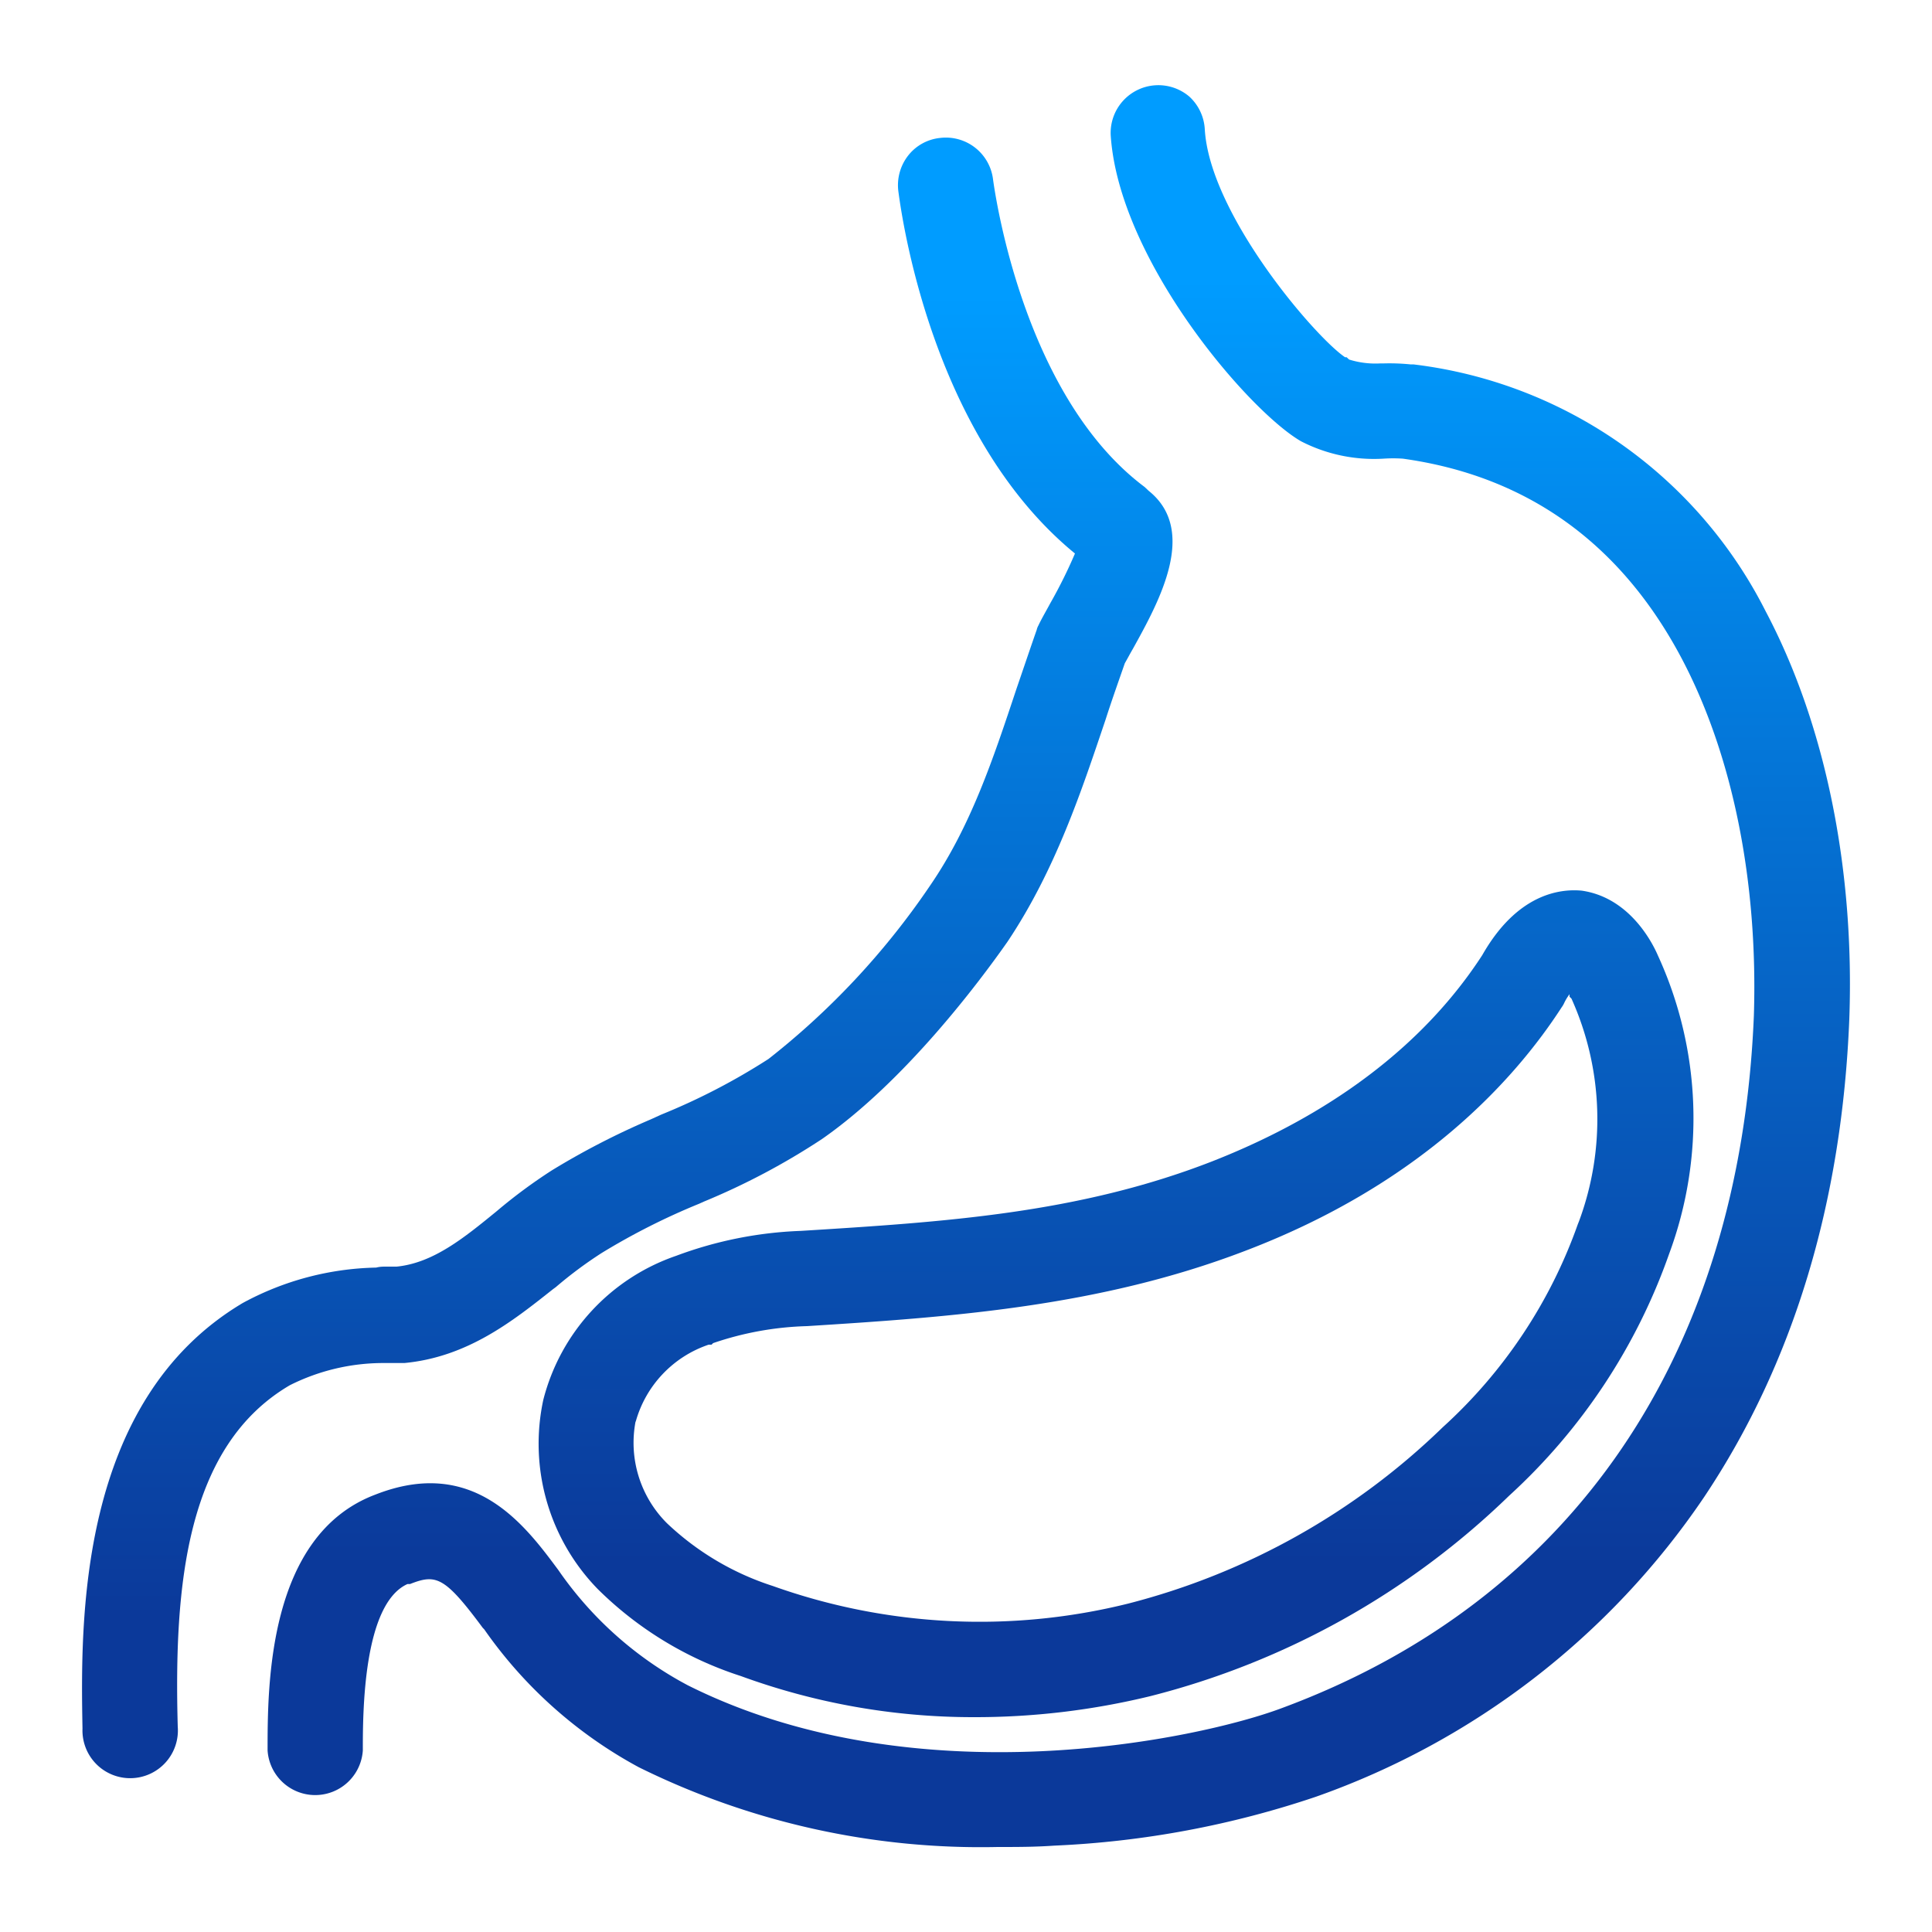
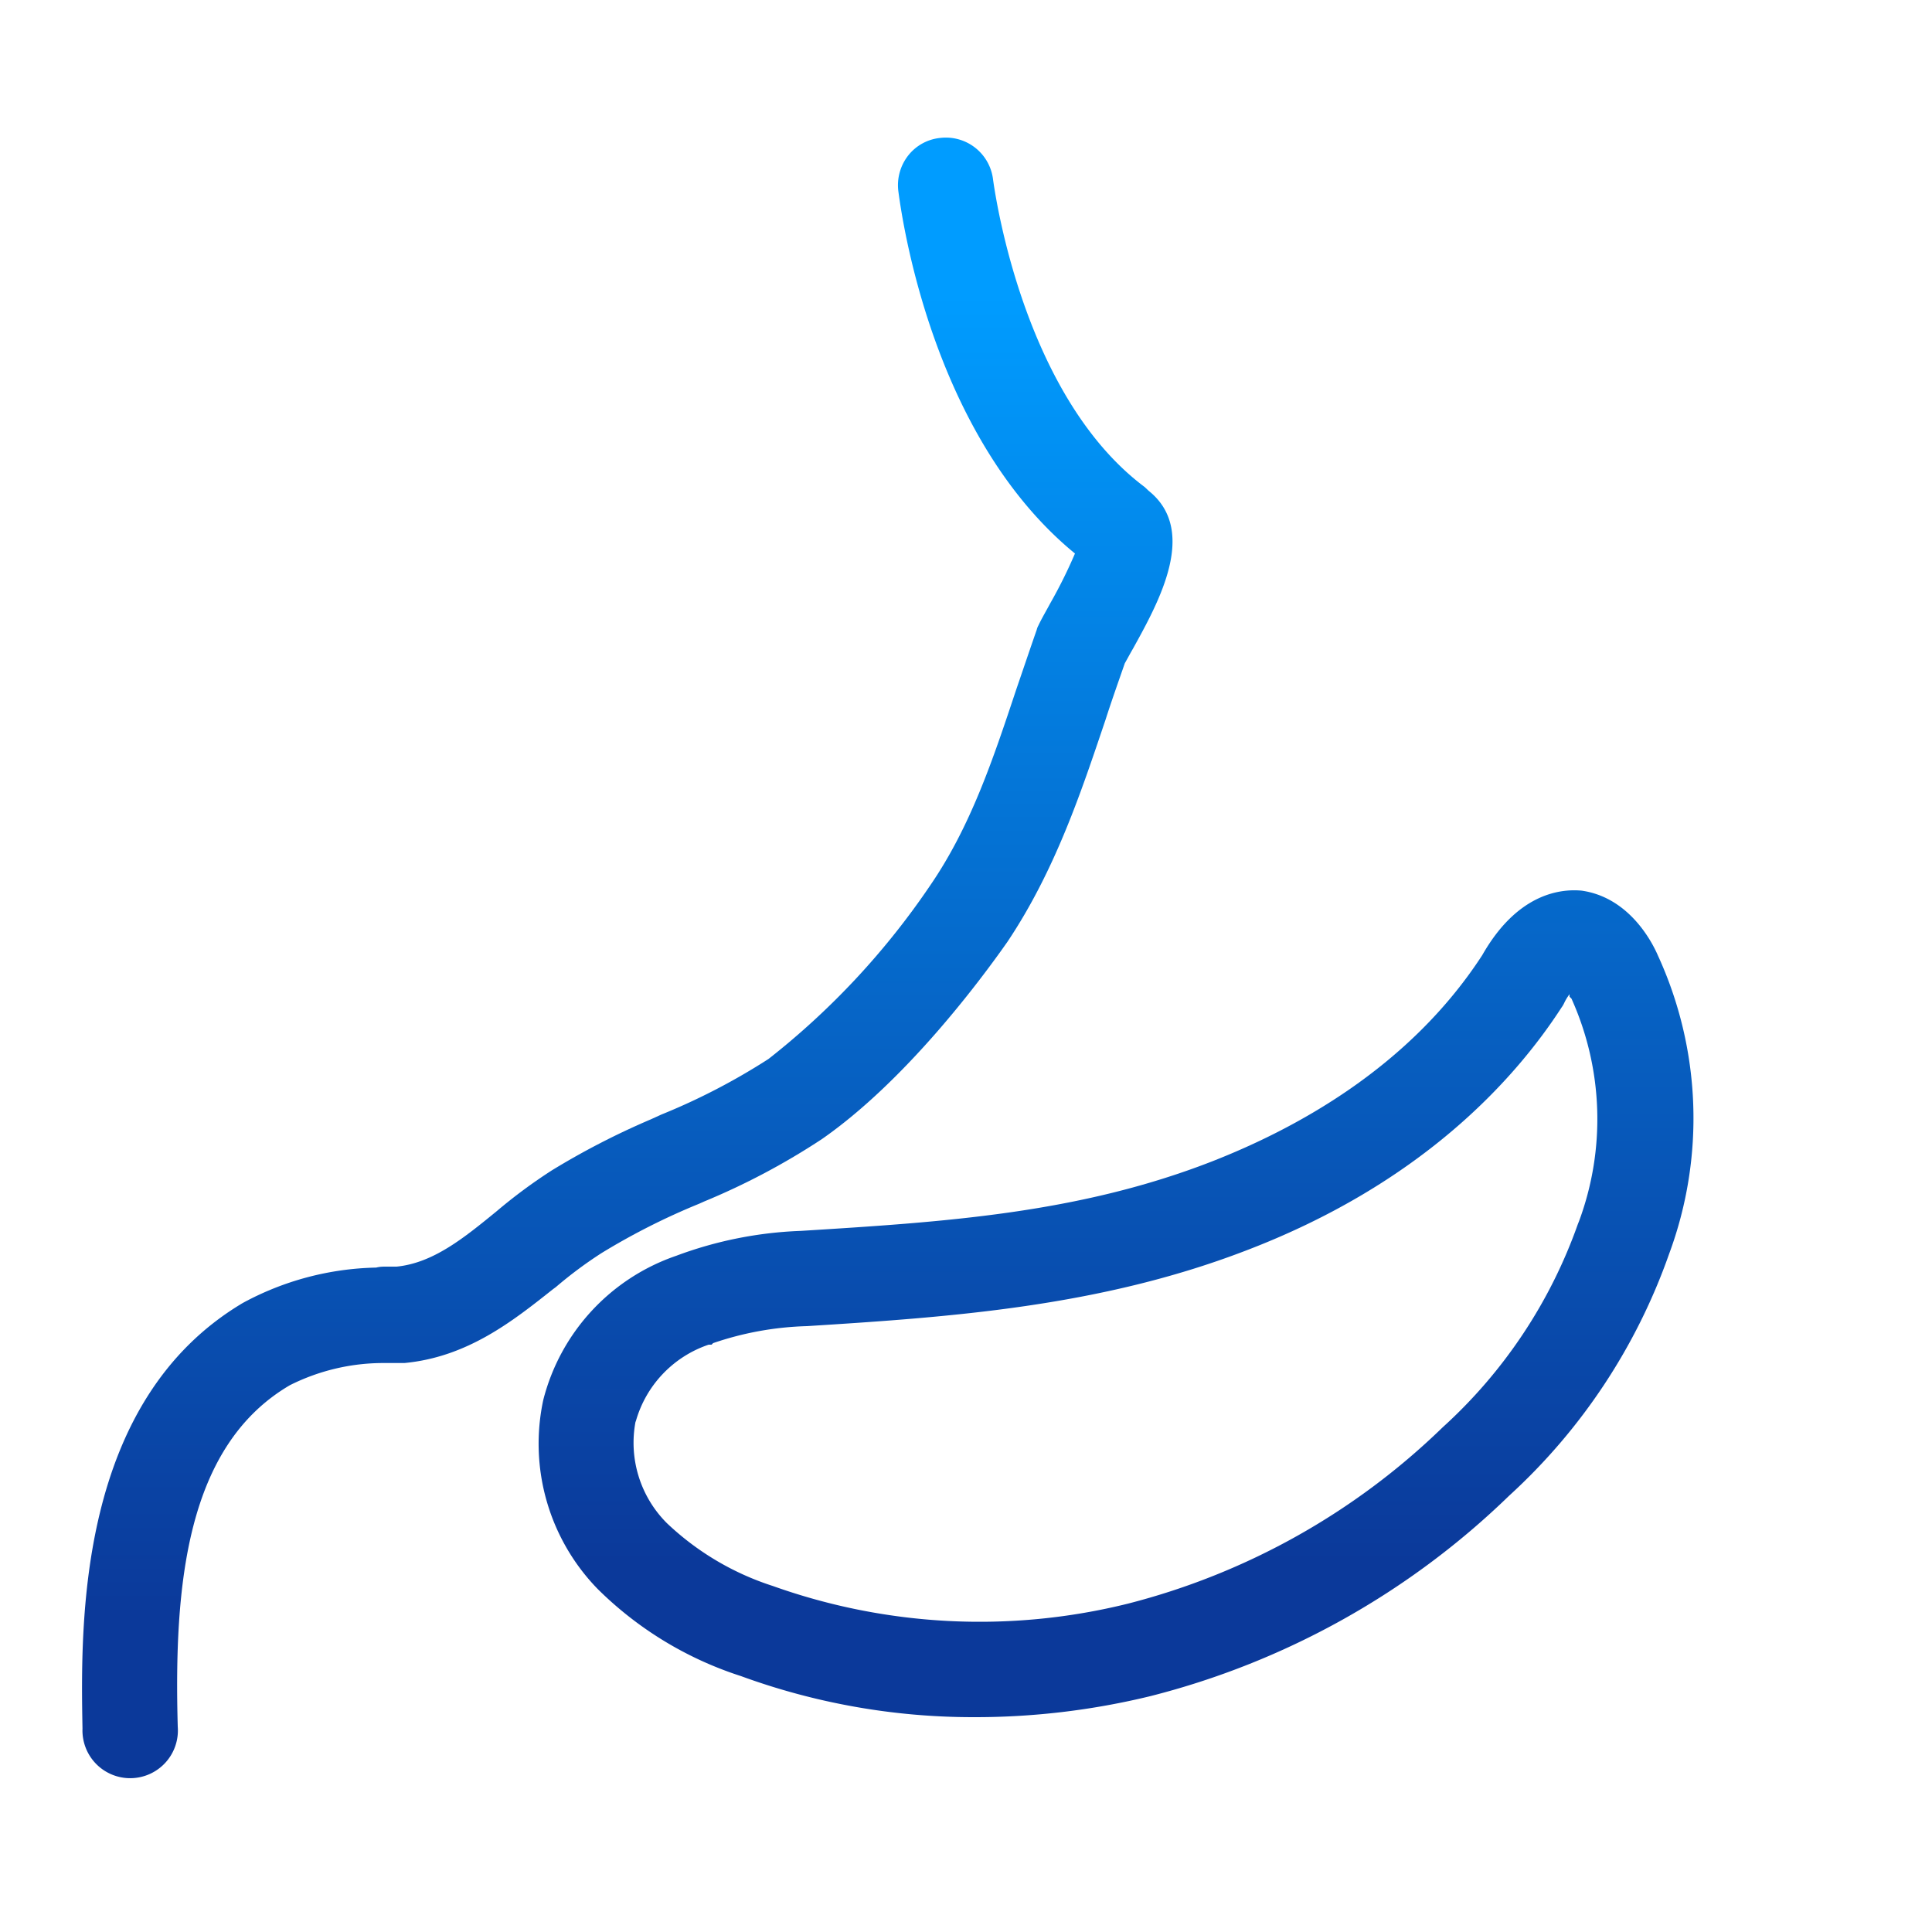
<svg xmlns="http://www.w3.org/2000/svg" xmlns:xlink="http://www.w3.org/1999/xlink" viewBox="0 0 100 100">
  <defs>
    <style>.cls-1{fill:url(#Degradado_sin_nombre_45);}.cls-2{fill:url(#Degradado_sin_nombre_45-2);}.cls-3{fill:url(#Degradado_sin_nombre_45-3);}</style>
    <linearGradient id="Degradado_sin_nombre_45" x1="32.47" y1="15.28" x2="32.47" y2="83.65" gradientUnits="userSpaceOnUse">
      <stop offset="0" stop-color="#009cff" />
      <stop offset="0.39" stop-color="#0474d6" />
      <stop offset="1" stop-color="#0b399a" />
    </linearGradient>
    <linearGradient id="Degradado_sin_nombre_45-2" x1="54.81" y1="14.44" x2="54.81" y2="81.08" xlink:href="#Degradado_sin_nombre_45" />
    <linearGradient id="Degradado_sin_nombre_45-3" x1="57.76" y1="11.71" x2="57.76" y2="80.91" xlink:href="#Degradado_sin_nombre_45" />
  </defs>
  <title>hidro_icono12</title>
  <g id="Capa_12" data-name="Capa 12">
    <path class="cls-1" d="M15,71.7a10.79,10.79,0,0,1,4.87-1.15l.54,0,.52,0c3.28-.31,5.62-2.18,7.69-3.82l.15-.11a21.59,21.59,0,0,1,2.38-1.77,35.1,35.1,0,0,1,5.05-2.55l.22-.1a36.12,36.12,0,0,0,6.12-3.24c4.31-3,8.16-8.15,9.61-10.22C54.65,45,56,40.87,57.22,37.26c.32-1,.66-1.95,1-2.93l.09-.16c.09-.16.2-.37.33-.59,1.35-2.44,3.39-6.12.81-8.18l-.2-.19h0c-6.15-4.6-7.69-14.76-7.85-15.92a2.46,2.46,0,0,0-2.74-2.15A2.41,2.41,0,0,0,47,8.06a2.49,2.49,0,0,0-.5,1.85c.28,2.13,2,12.89,9.14,18.74a25.24,25.24,0,0,1-1.27,2.56l-.12.22c-.21.38-.39.7-.5.94a.85.85,0,0,0-.09.23c-.27.77-.53,1.54-.79,2.3l-.27.79c-1.21,3.64-2.36,7.08-4.44,10.12a39.63,39.63,0,0,1-8.38,9,33.35,33.35,0,0,1-5.55,2.88l-.55.25a39.53,39.53,0,0,0-5.12,2.64,27.15,27.15,0,0,0-2.85,2.11c-1.69,1.38-3.28,2.68-5.18,2.87l-.56,0c-.15,0-.3,0-.5.05a15.07,15.07,0,0,0-6.9,1.83C4,72.53,4.17,84,4.27,89.47a2.47,2.47,0,1,0,4.93-.1C9,82.05,9.63,74.85,15,71.7Z" />
-     <path class="cls-2" d="M91.39,31.64h0A23.57,23.57,0,0,0,73.15,18.86H73a11,11,0,0,0-1.37-.05h-.18a4.56,4.56,0,0,1-1.62-.2l-.13-.12h-.08c-1.57-1.06-7-7.4-7.26-11.79A2.48,2.48,0,0,0,61.56,5a2.47,2.47,0,0,0-4.07,2c.42,6.46,7.13,14.27,9.85,15.84a8.25,8.25,0,0,0,4.27.9,7.4,7.4,0,0,1,1,0C79,24.63,83.84,28.08,87,34c2.69,5.05,4,11.65,3.78,18.57-.72,17.54-9.39,30.27-24.43,35.84-4.25,1.6-18.92,4.76-30.77-1.19l-.33-.18A18.92,18.92,0,0,1,29,81.41l-.09-.13c-1.75-2.36-4.39-5.92-9.48-3.92-5.58,2.1-5.58,9.9-5.58,13.24a2.47,2.47,0,0,0,4.93,0c0-1.89,0-7.57,2.31-8.61l.13,0c1.35-.53,1.79-.4,3.77,2.27l.07.07a23.16,23.16,0,0,0,8,7.14A39.92,39.92,0,0,0,51.64,95.6c1,0,1.92,0,2.92-.07A48.91,48.91,0,0,0,68.11,93,40.49,40.49,0,0,0,88.19,77.51c4.62-6.9,7.15-15.24,7.53-24.78C96,44.93,94.46,37.44,91.39,31.64Z" />
    <path class="cls-3" d="M35,65a10.67,10.67,0,0,0-6.88,7.46,10.78,10.78,0,0,0,2.81,9.78,18.63,18.63,0,0,0,7.41,4.51,35,35,0,0,0,12,2.13,38.3,38.3,0,0,0,9.21-1.09A41.21,41.21,0,0,0,78.11,77.42a30.75,30.75,0,0,0,8.28-12.51,20.19,20.19,0,0,0-.58-15.46c-.31-.72-1.5-3-3.94-3.35-1.16-.11-3.36.19-5.15,3.34-3.8,5.85-9.71,9-14,10.68-6.94,2.7-13.89,3.13-21.26,3.59A20.51,20.51,0,0,0,35,65Zm-2.1,8.6a5.87,5.87,0,0,1,3.78-4h.15l.08-.08a16.32,16.32,0,0,1,4.86-.88c7.44-.47,15.13-1,22.69-3.9,9-3.43,13.87-8.74,16.37-12.6a1.27,1.27,0,0,0,.13-.22,2.46,2.46,0,0,1,.28-.46l0,.13.1.1a15.2,15.2,0,0,1,.39,11.52l-.06.15a25.8,25.8,0,0,1-7,10.52A36.29,36.29,0,0,1,58.4,83,31.85,31.85,0,0,1,40,82.09a14.32,14.32,0,0,1-5.48-3.25A5.88,5.88,0,0,1,32.9,73.56Z" />
  </g>
</svg>